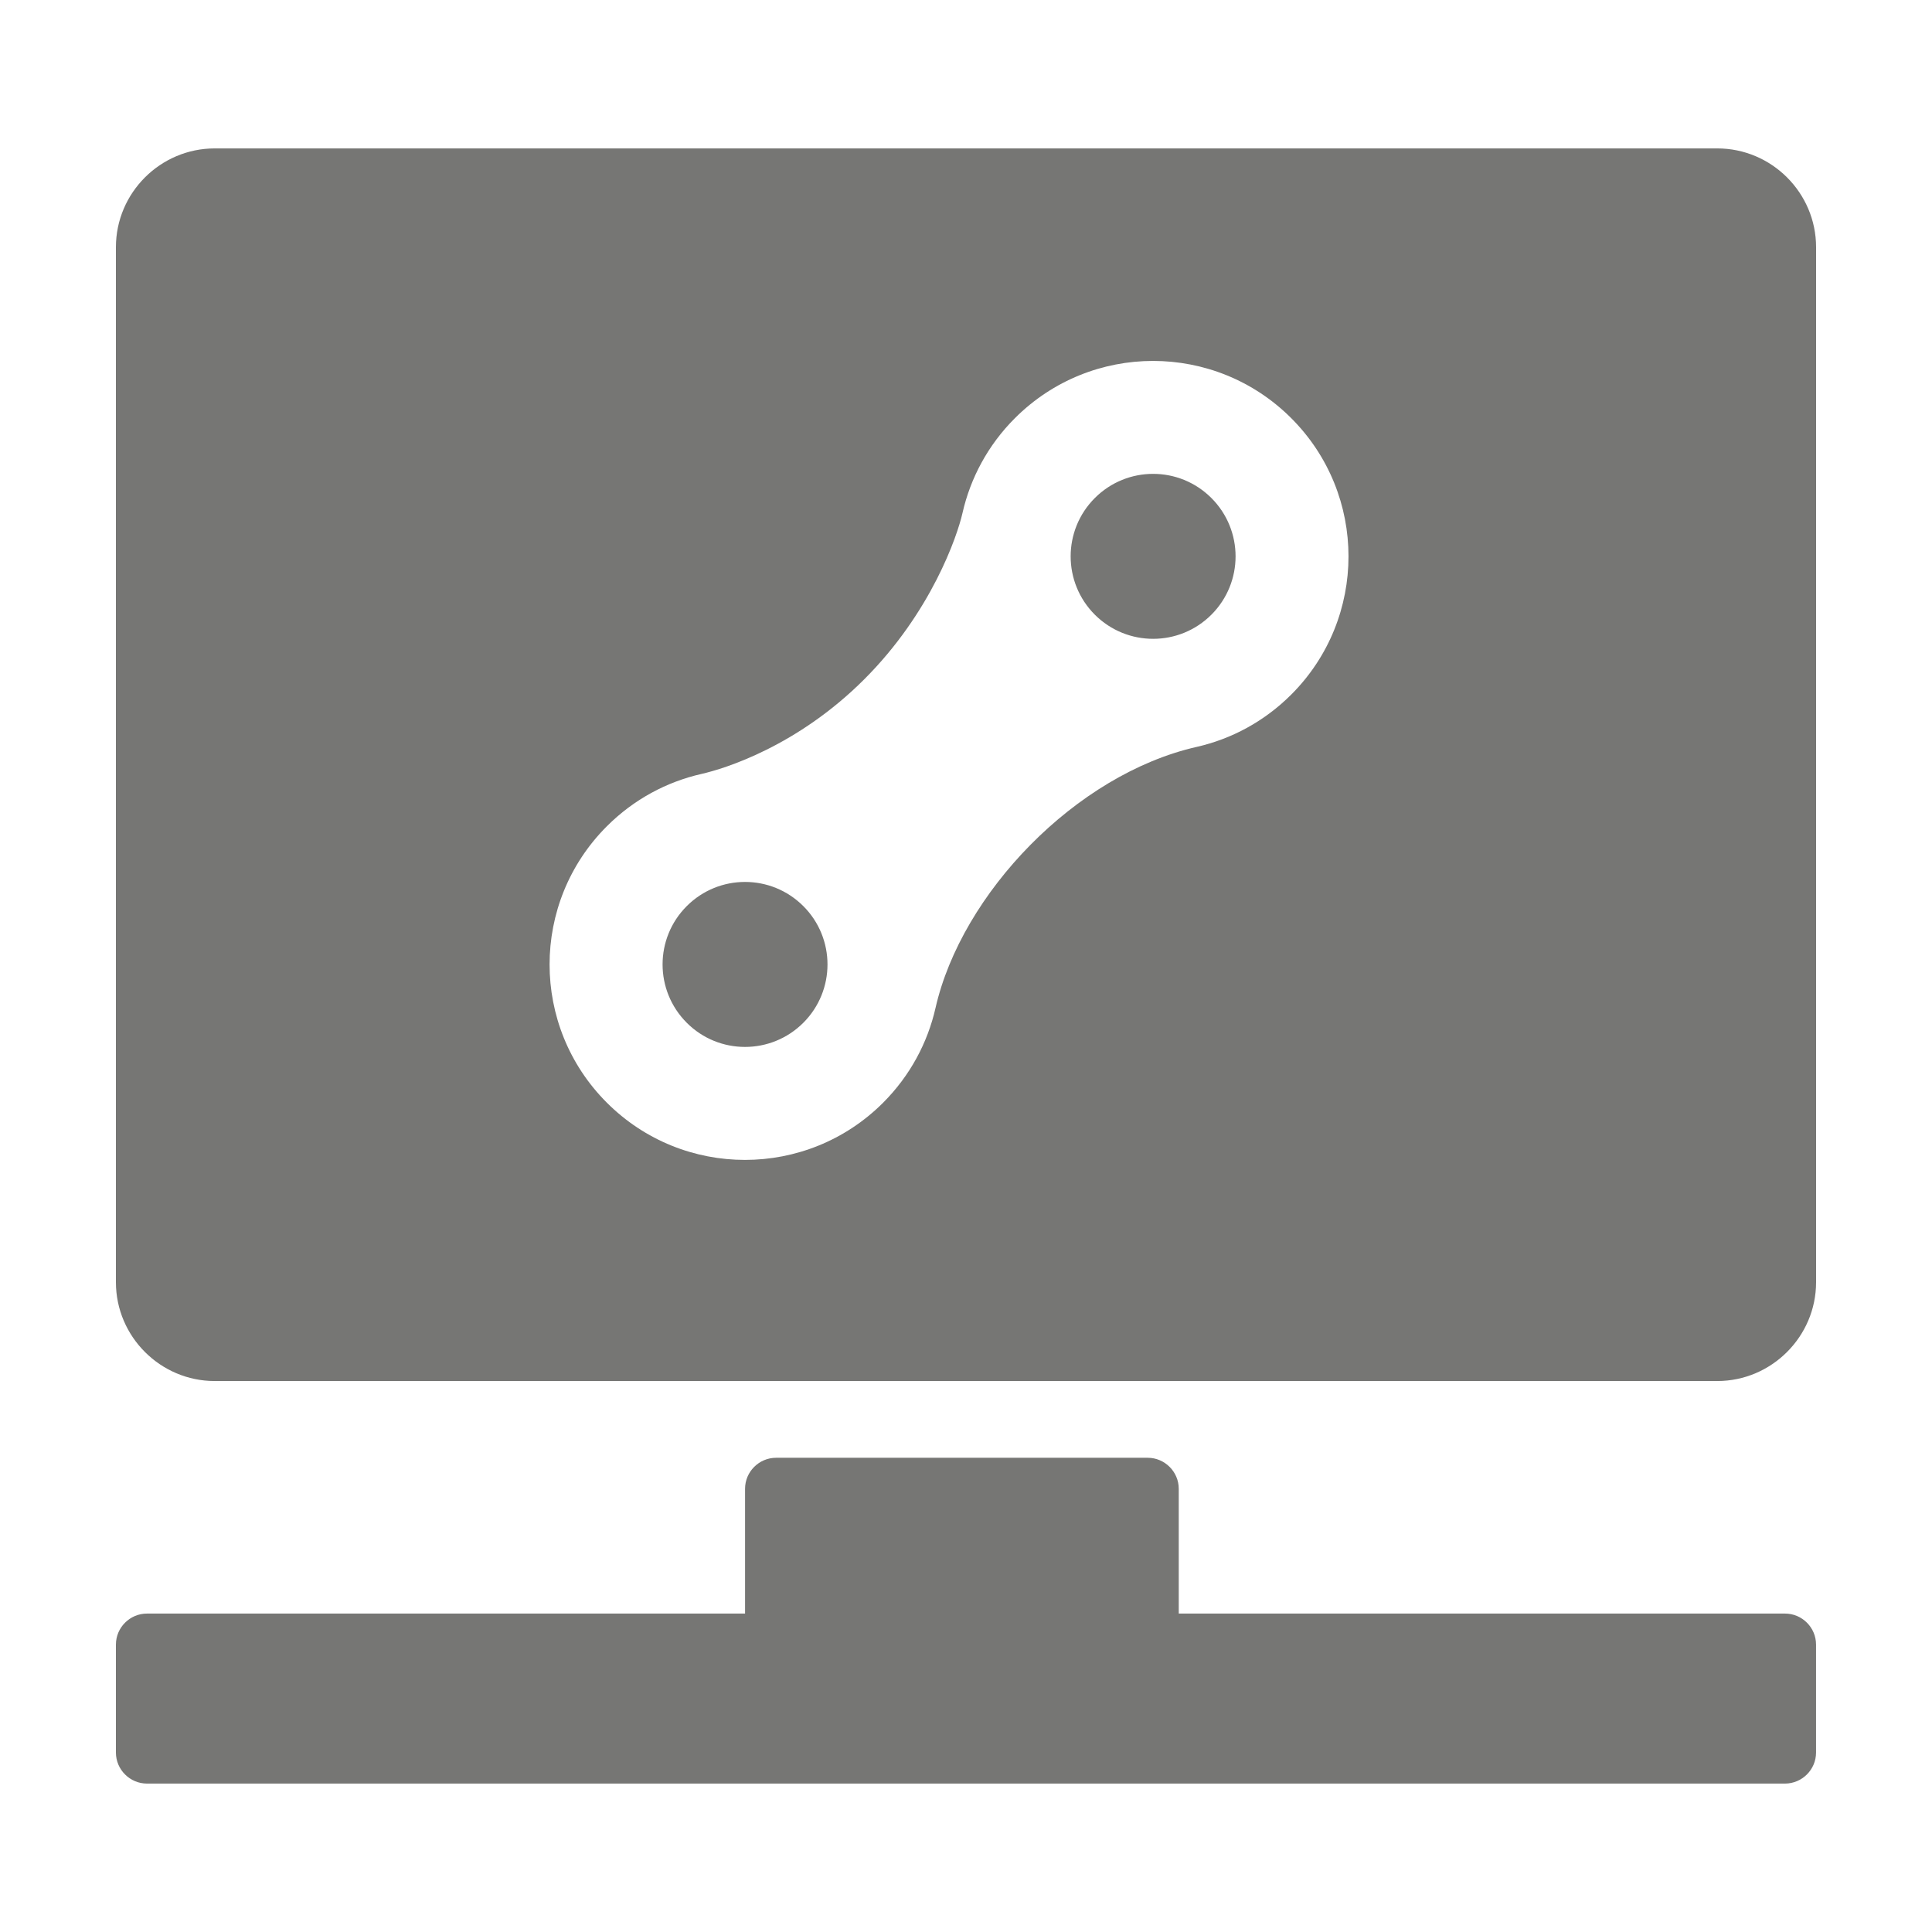
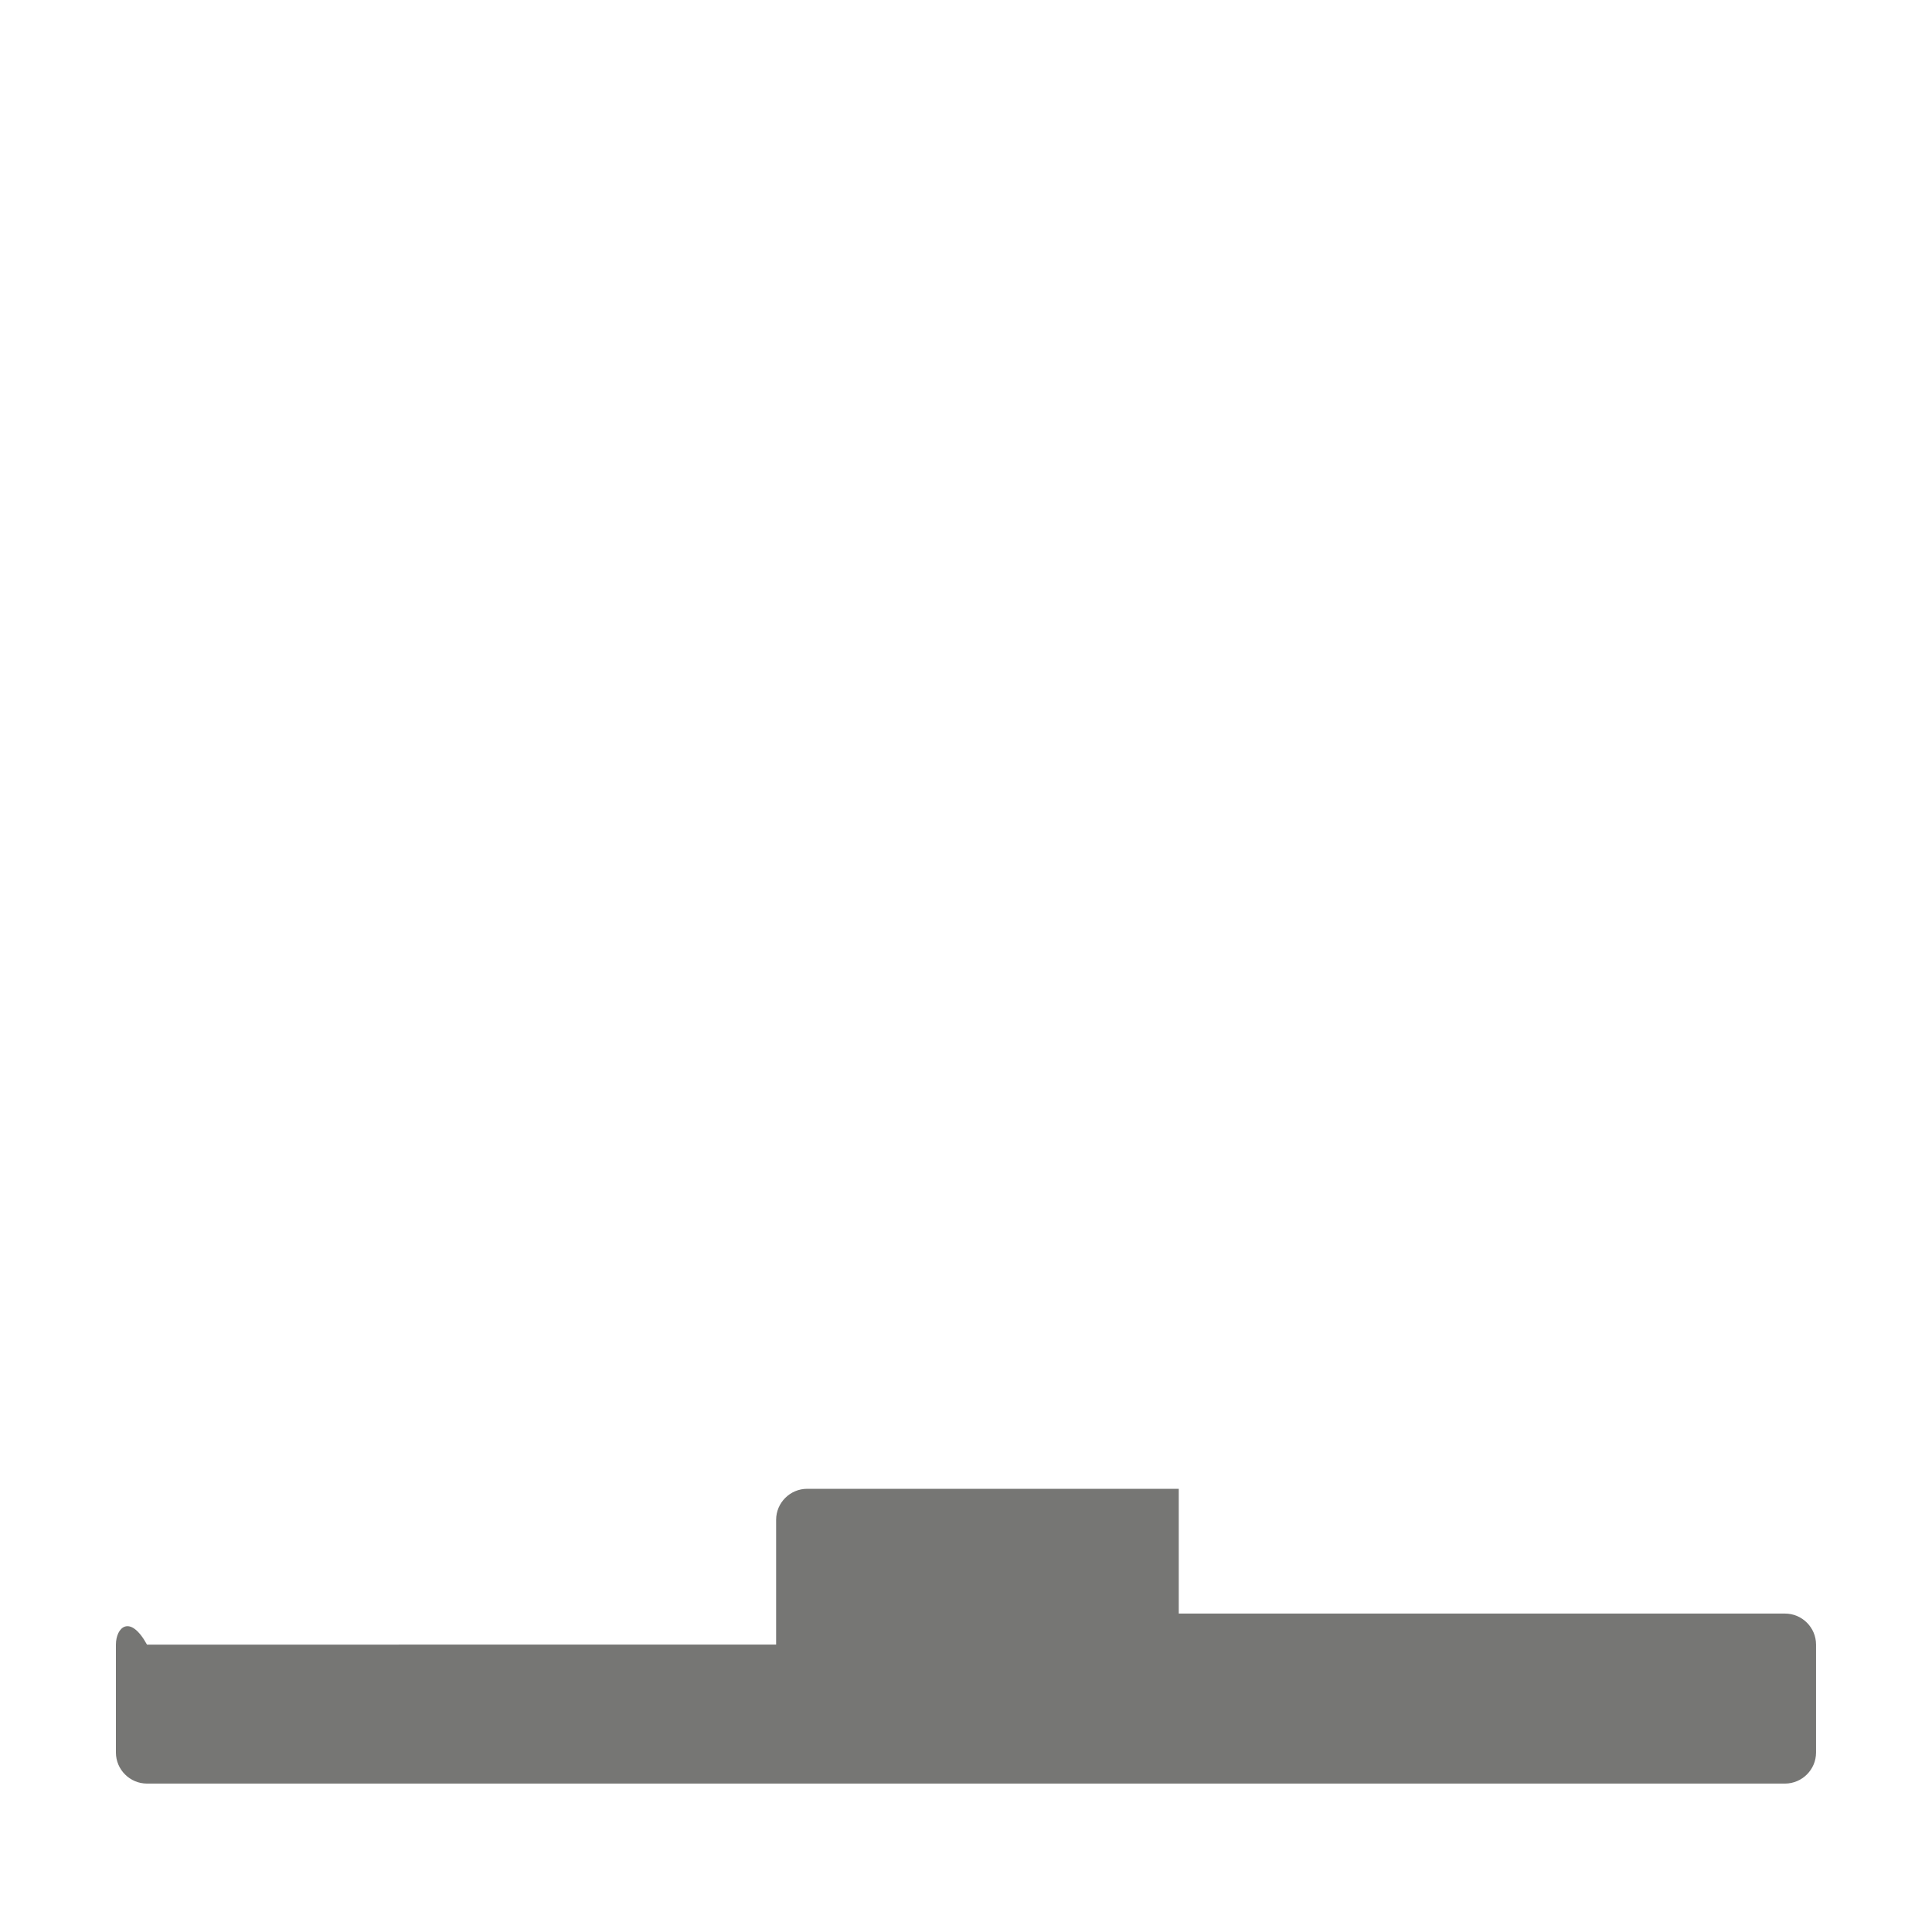
<svg xmlns="http://www.w3.org/2000/svg" version="1.1" id="Ebene_1" x="0px" y="0px" viewBox="0 0 50 50" style="enable-background:new 0 0 50 50;" xml:space="preserve">
  <style type="text/css">
	.st0{fill:#767674;}
</style>
-   <path class="st0" d="M46.999,45.356v-2.794c0-0.442-0.361-0.803-0.803-0.803H30.506V38.53c0-0.442-0.363-0.803-0.804-0.803h-9.616  c-0.442,0-0.804,0.361-0.804,0.803v3.229H3.804C3.362,41.759,3,42.12,3,42.562v2.794c0,0.442,0.363,0.803,0.804,0.803h42.392  C46.638,46.158,46.999,45.797,46.999,45.356" />
-   <path class="st0" d="M20.79,26.469c0.834-0.834,0.834-2.185,0-3.019c-0.834-0.834-2.183-0.834-3.017,0  c-0.834,0.834-0.834,2.185,0,3.019C18.605,27.303,19.956,27.303,20.79,26.469 M31.351,15.908c0.834-0.834,0.834-2.185,0-3.019  c-0.834-0.834-2.183-0.834-3.017,0c-0.834,0.834-0.834,2.185,0,3.019C29.168,16.741,30.518,16.741,31.351,15.908 M33.418,17.975  c-0.699,0.699-1.551,1.151-2.449,1.355c-3.129,0.711-6.083,3.792-6.758,6.756c-0.204,0.898-0.656,1.751-1.355,2.451  c-1.975,1.975-5.176,1.975-7.151,0c-1.976-1.975-1.976-5.178,0-7.153c0.699-0.699,1.552-1.151,2.451-1.355  c0.604-0.138,2.48-0.717,4.213-2.451c1.732-1.732,2.405-3.702,2.541-4.304c0.204-0.898,0.656-1.753,1.356-2.452  c1.975-1.975,5.176-1.975,7.151,0C35.393,12.797,35.393,16,33.418,17.975 M47,33.184V6.397c0-1.407-1.151-2.556-2.556-2.556H5.556  C4.151,3.841,3,4.99,3,6.397v26.788c0,1.405,1.151,2.556,2.556,2.556h38.888C45.849,35.74,47,34.589,47,33.184" />
+   <path class="st0" d="M46.999,45.356v-2.794c0-0.442-0.361-0.803-0.803-0.803H30.506V38.53h-9.616  c-0.442,0-0.804,0.361-0.804,0.803v3.229H3.804C3.362,41.759,3,42.12,3,42.562v2.794c0,0.442,0.363,0.803,0.804,0.803h42.392  C46.638,46.158,46.999,45.797,46.999,45.356" />
</svg>